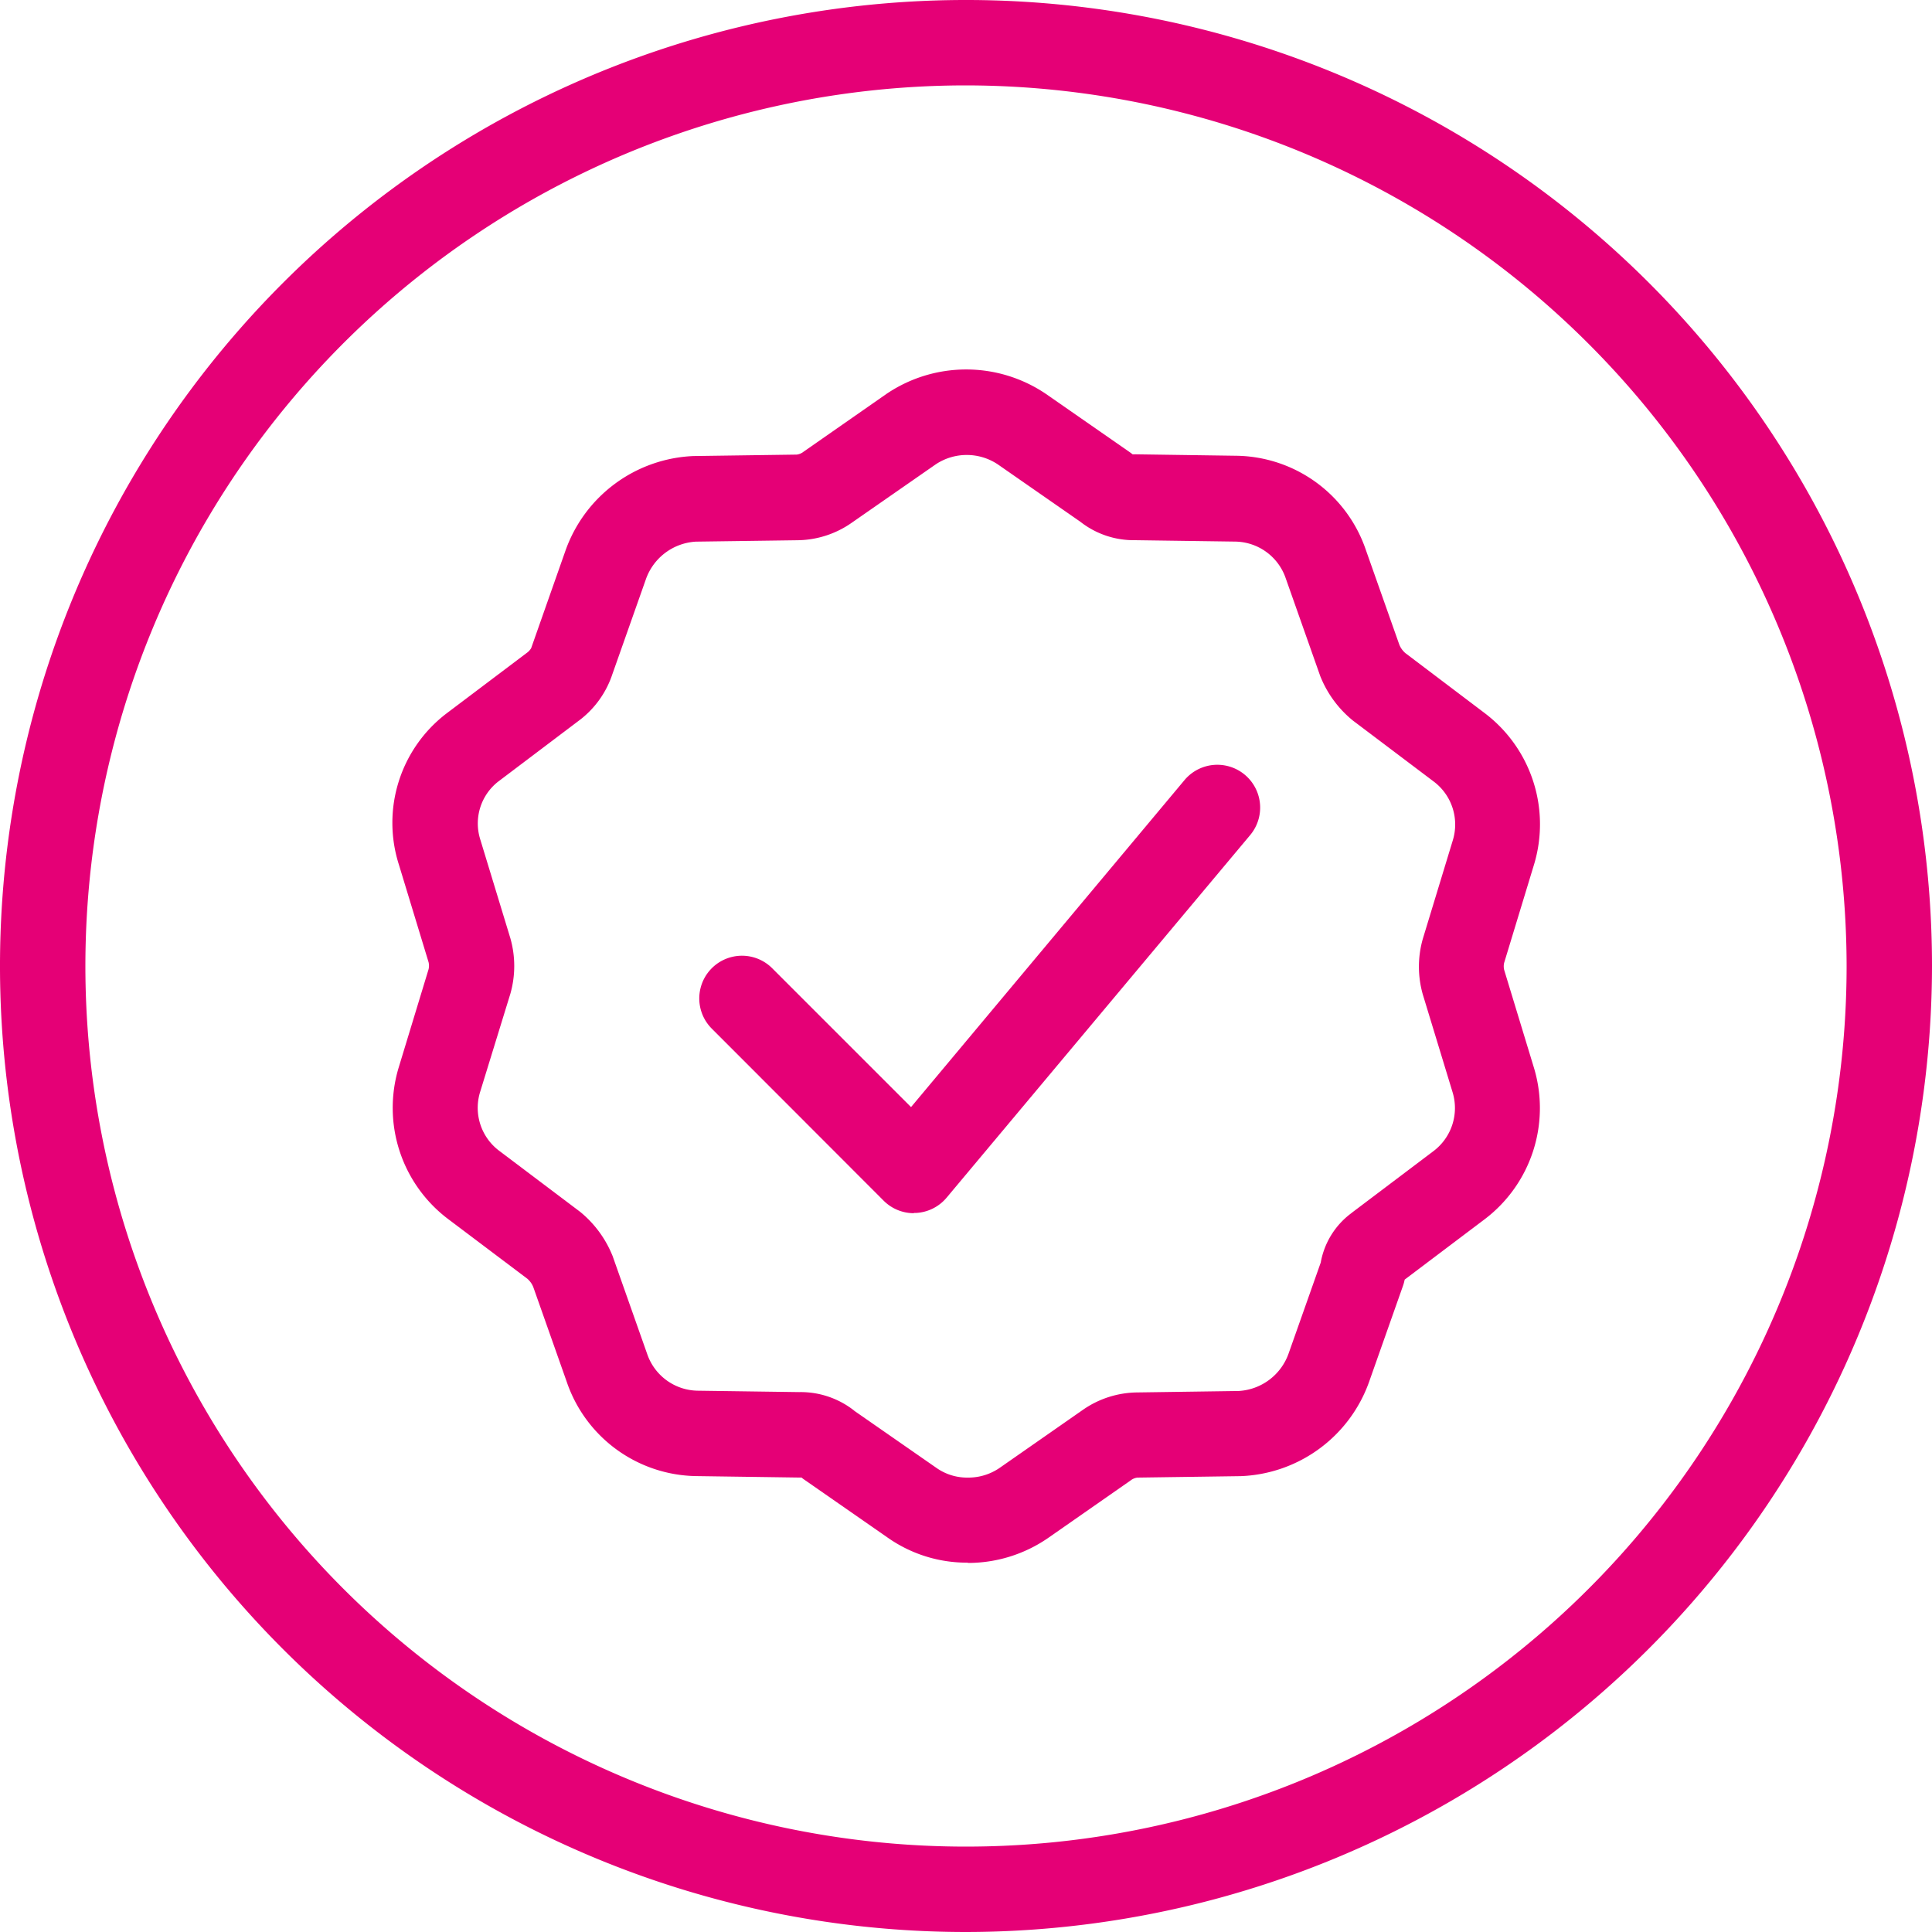
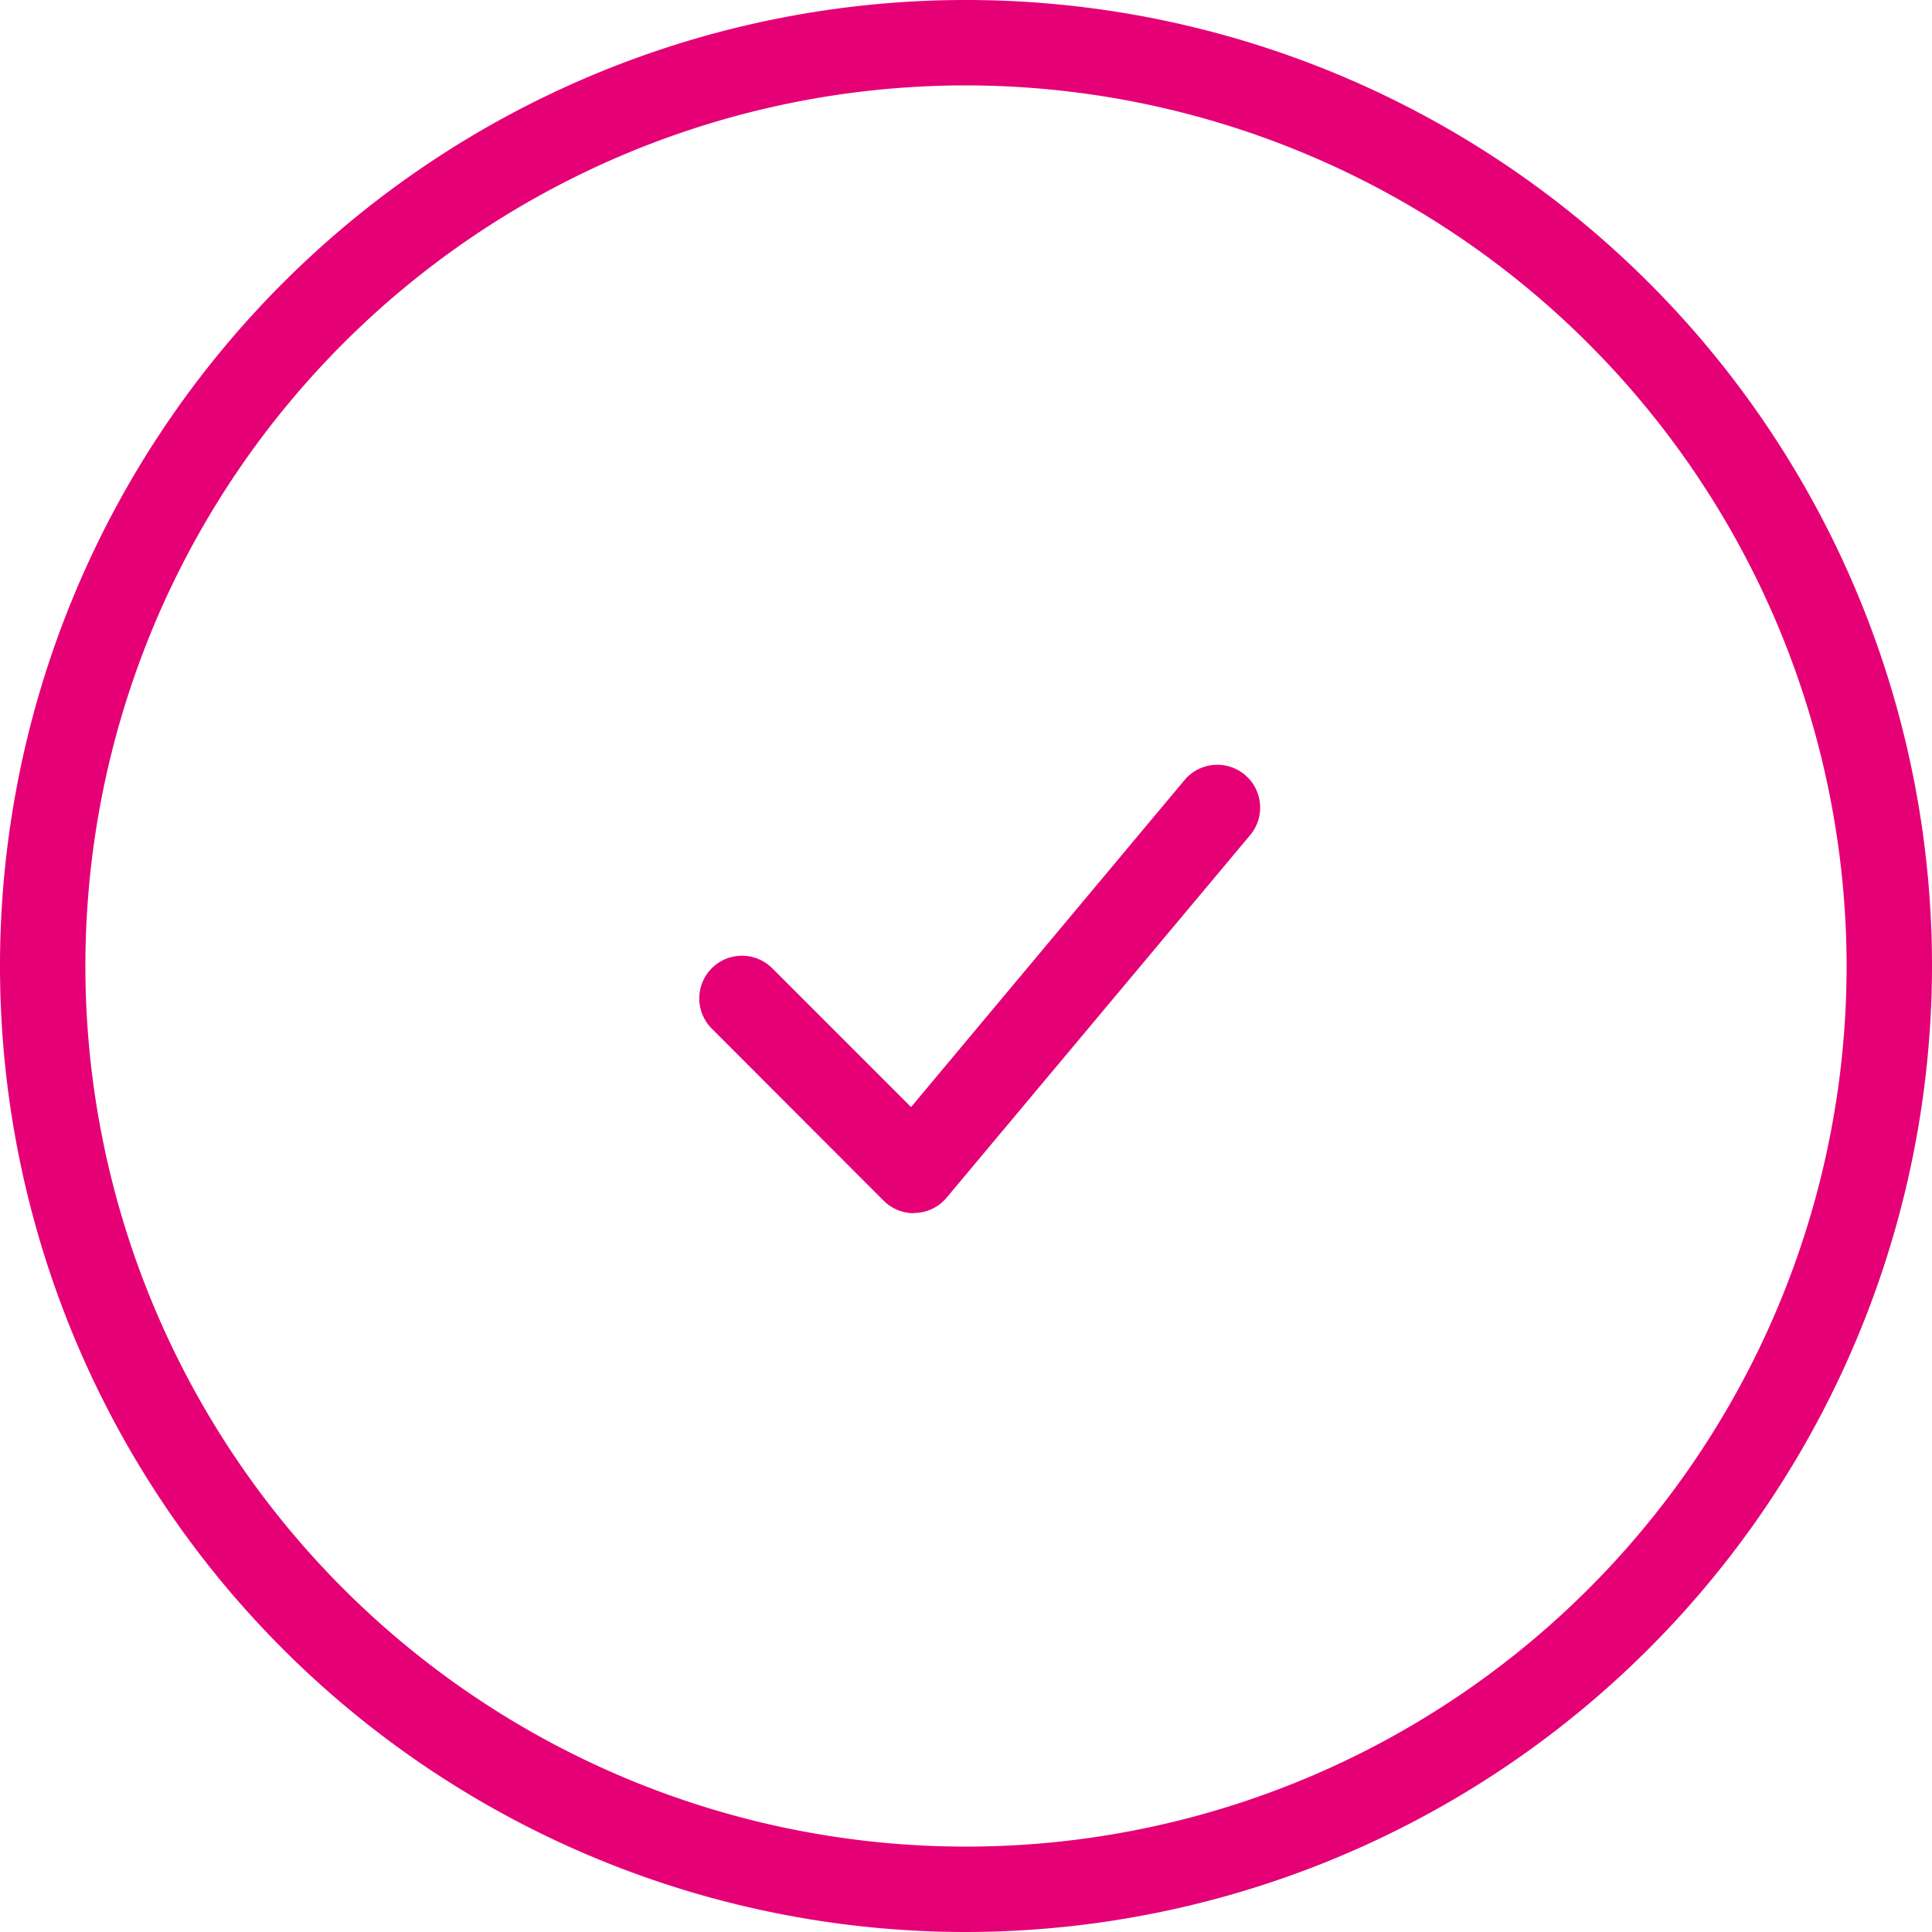
<svg xmlns="http://www.w3.org/2000/svg" width="40" height="40" viewBox="0 0 40 40">
  <defs>
    <clipPath id="clip-path">
      <rect id="Rechteck_331" data-name="Rechteck 331" width="40" height="40" fill="#e50076" />
    </clipPath>
  </defs>
  <g id="Gruppe_3994" data-name="Gruppe 3994" transform="translate(0 0)">
    <g id="Gruppe_3994-2" data-name="Gruppe 3994" transform="translate(0 0)" clip-path="url(#clip-path)">
      <path id="Pfad_845" data-name="Pfad 845" d="M20,40A20,20,0,1,1,40,20,20.023,20.023,0,0,1,20,40M20,1.768A18.232,18.232,0,1,0,38.232,20,18.253,18.253,0,0,0,20,1.768" transform="translate(0 0)" fill="#e50076" />
-       <path id="Pfad_846" data-name="Pfad 846" d="M28.9,40.711a2.848,2.848,0,0,1-1.667-.522l-1.719-1.195c-.021-.014-.04-.029-.059-.045-.006,0-.02,0-.054,0l-2.13-.03a2.877,2.877,0,0,1-2.679-1.957l-.69-1.954a.449.449,0,0,0-.125-.176l-1.643-1.238a2.884,2.884,0,0,1-1.02-3.133l.619-2.035a.315.315,0,0,0,0-.147l-.613-2.015a2.848,2.848,0,0,1,.982-3.133l1.685-1.271a.338.338,0,0,0,.07-.082l.716-2.035A2.941,2.941,0,0,1,23.217,17.8l2.137-.03a.276.276,0,0,0,.139-.057l1.721-1.2a2.945,2.945,0,0,1,3.3,0l1.735,1.206c.021.014.04.029.059.045a.424.424,0,0,0,.054,0l2.1.03a2.875,2.875,0,0,1,2.679,1.957l.69,1.953a.454.454,0,0,0,.126.176L39.6,23.123a2.885,2.885,0,0,1,1.021,3.133l-.619,2.035a.315.315,0,0,0,0,.147l.613,2.015A2.888,2.888,0,0,1,39.6,33.6l-1.65,1.245-.008.007a.908.908,0,0,1-.034.126l-.706,2a2.94,2.94,0,0,1-2.655,1.942l-2.137.03a.28.28,0,0,0-.139.057l-1.721,1.2a2.921,2.921,0,0,1-1.652.51m-2.351-3.15,1.709,1.188a1.1,1.1,0,0,0,.642.195,1.14,1.14,0,0,0,.657-.2l1.721-1.2a2,2,0,0,1,1.122-.363l2.105-.03a1.167,1.167,0,0,0,1.036-.776l.665-1.882a1.631,1.631,0,0,1,.628-1.019l.034-.027,1.676-1.265a1.117,1.117,0,0,0,.391-1.22l-.616-2.023a2.1,2.1,0,0,1,0-1.146l.622-2.044a1.113,1.113,0,0,0-.386-1.209l-1.683-1.27a2.261,2.261,0,0,1-.662-.887c-.008-.018-.015-.036-.021-.054l-.706-2a1.122,1.122,0,0,0-1.049-.764l-2.07-.029h0a1.789,1.789,0,0,1-1.135-.382l-1.709-1.188a1.159,1.159,0,0,0-1.285,0l-1.736,1.207a1.991,1.991,0,0,1-1.122.364l-2.106.029a1.168,1.168,0,0,0-1.036.777l-.694,1.966a1.977,1.977,0,0,1-.657.935l-1.71,1.292a1.1,1.1,0,0,0-.37,1.191l.625,2.052a2.1,2.1,0,0,1,0,1.146L18.8,30.967a1.112,1.112,0,0,0,.385,1.209l1.684,1.27a2.264,2.264,0,0,1,.662.887.509.509,0,0,1,.021.054l.706,2a1.123,1.123,0,0,0,1.049.764l2.1.029h0a1.789,1.789,0,0,1,1.136.382m10.527-2.88h0Z" transform="translate(-8.86 -8.358)" fill="#e50076" />
      <path id="Pfad_847" data-name="Pfad 847" d="M34.737,42.421a.884.884,0,0,1-.625-.259L30.554,38.6a.884.884,0,1,1,1.25-1.251l2.875,2.875,5.662-6.77A.884.884,0,0,1,41.7,34.593L35.415,42.1a.885.885,0,0,1-.639.316h-.039" transform="translate(-15.817 -17.303)" fill="#e50076" />
    </g>
  </g>
</svg>